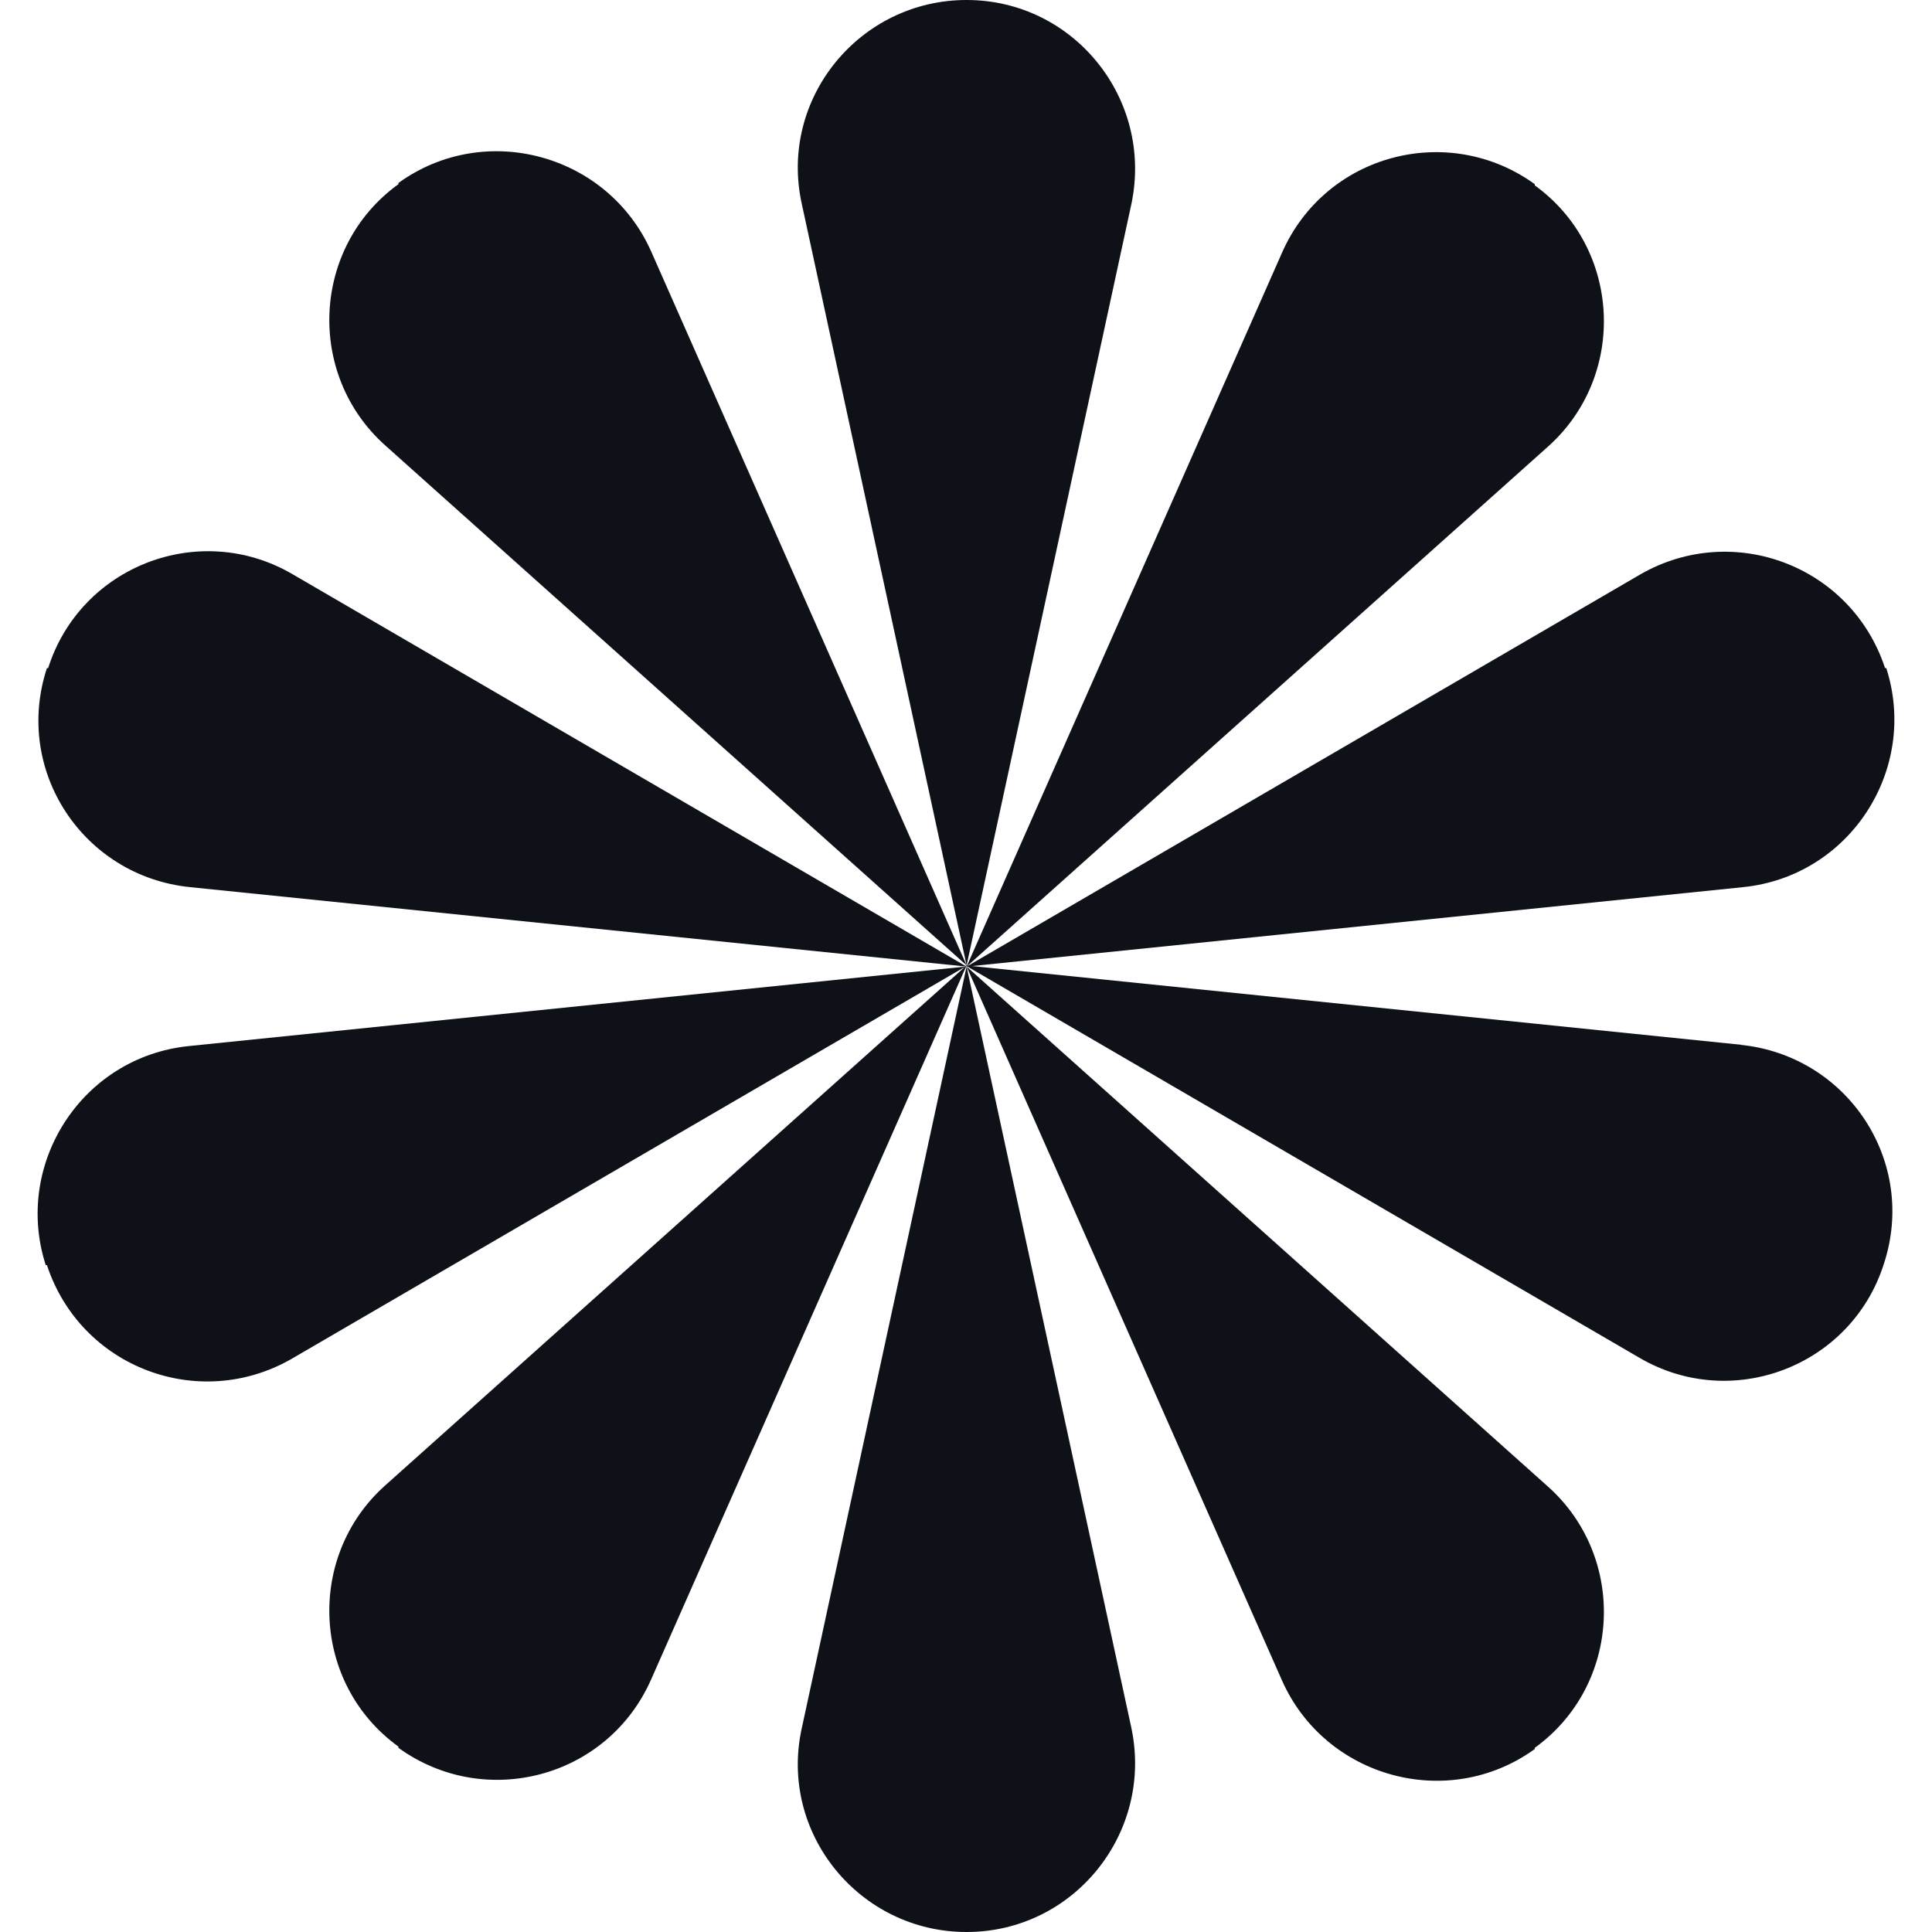
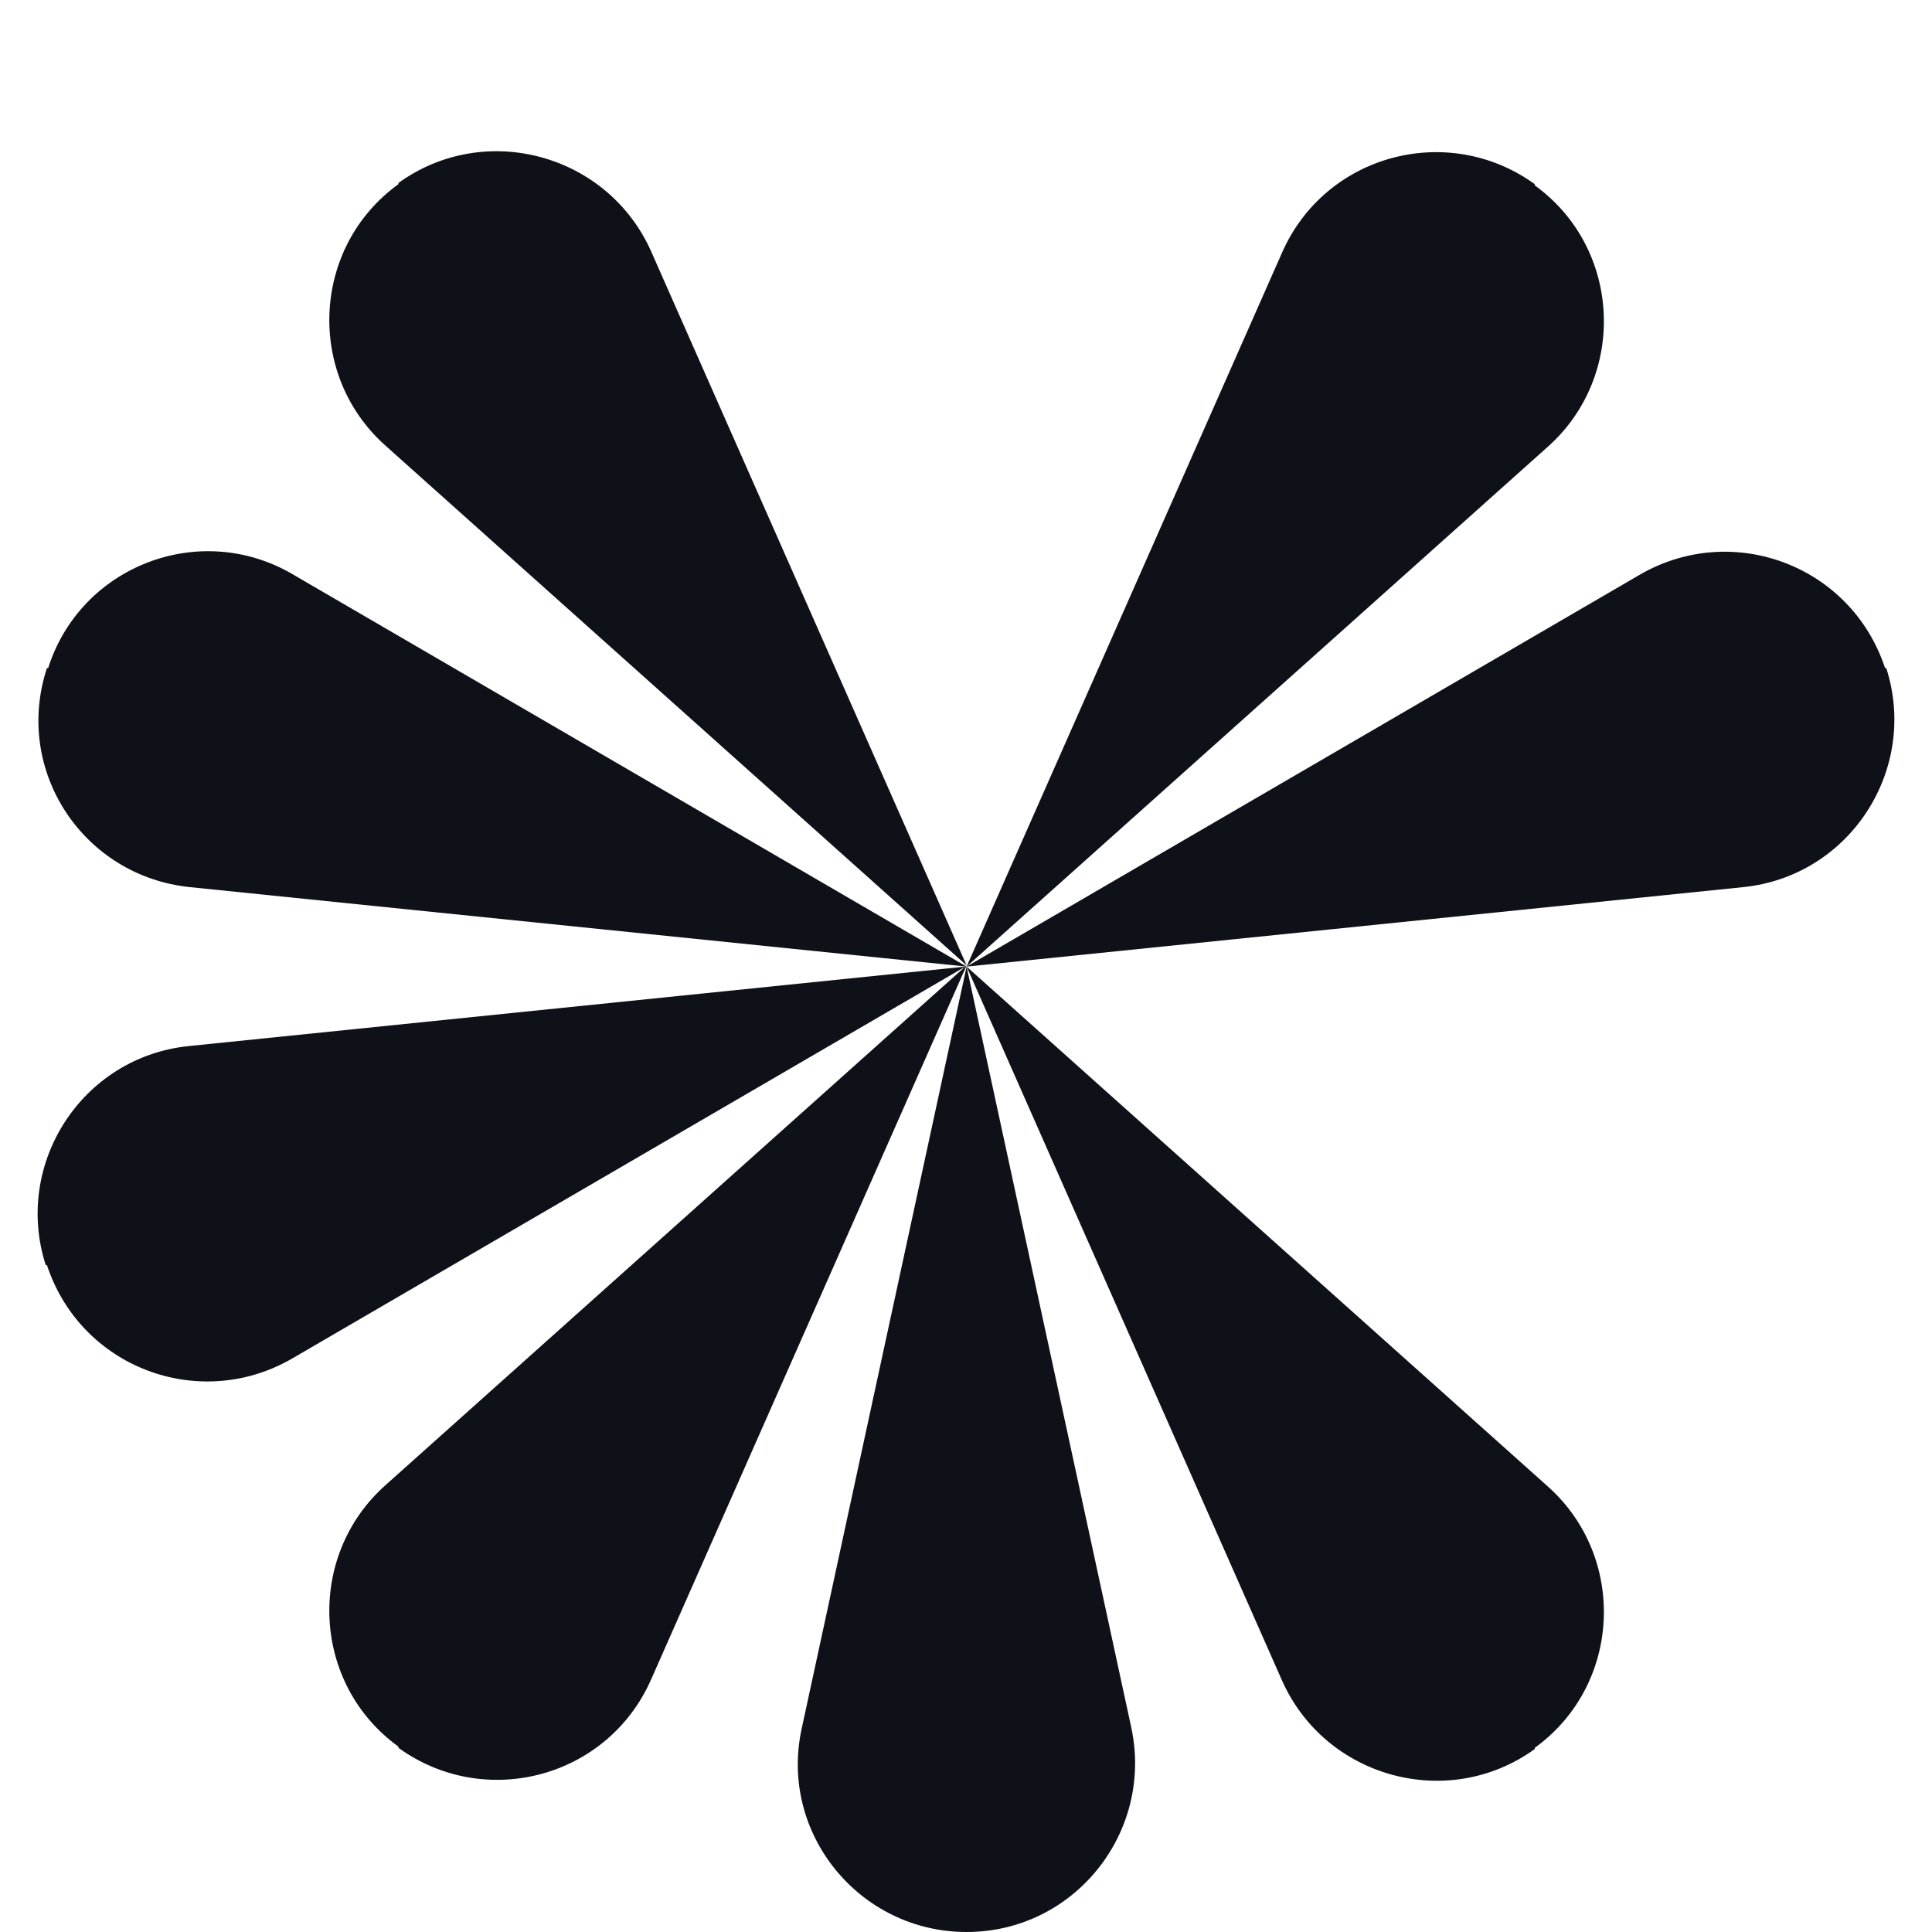
<svg xmlns="http://www.w3.org/2000/svg" id="Layer_1" data-name="Layer 1" viewBox="0 0 160.5 160.5">
  <defs>
    <style>      .cls-1, .cls-2 {        fill: #0f1119;        stroke-width: 0px;      }      .cls-1, .cls-3 {        display: none;      }    </style>
  </defs>
  <g class="cls-3">
    <polygon class="cls-2" points="80.3 80.3 80.3 120.4 40.1 160.5 0 160.5 0 120.4 40.1 80.3 80.3 80.3" />
    <polygon class="cls-2" points="80.3 0 80.3 40.1 40.1 80.3 0 80.3 0 40.1 40.1 0 80.3 0" />
    <polygon class="cls-2" points="160.5 80.3 160.5 120.4 120.4 160.5 80.3 160.5 80.3 120.4 120.4 80.3 160.5 80.3" />
-     <polygon class="cls-2" points="160.5 0 160.5 40.1 120.4 80.3 80.3 80.3 80.3 40.1 120.4 0 160.5 0" />
  </g>
-   <path class="cls-1" d="M120.4,0c-22.2,0-40.2,18-40.2,40.2C80.3,17.9,62.3,0,40.1,0S0,17.9,0,40.1v80.3c0,22.2,18,40.2,40.2,40.2s40.2-18,40.2-40.2c0,22.2,18,40.2,40.2,40.2s40.2-18,40.2-40.2V40.1C160.6,17.9,142.6,0,120.4,0ZM40.1,7.7c17.9,0,32.4,14.5,32.4,32.4s-14.5,32.4-32.4,32.4S7.7,58,7.7,40.1,22.3,7.7,40.1,7.7ZM120.4,152.8c-17.9,0-32.4-14.5-32.4-32.4s14.5-32.4,32.4-32.4,32.4,14.5,32.4,32.4-14.5,32.4-32.4,32.4Z" />
  <g>
-     <path class="cls-2" d="M80.3,0h0C71.4,0,64.7,8.2,66.6,16.9l13.7,63.3,13.7-63.3C95.8,8.2,89.2,0,80.3,0Z" />
    <path class="cls-2" d="M33.1,15.3h0c-7.2,5.2-7.7,15.8-1.1,21.7l48.3,43.2-26.2-59.3c-3.6-8.1-13.8-10.9-21-5.7Z" />
    <path class="cls-2" d="M3.9,55.5c-2.8,8.5,3,17.3,11.9,18.2l64.5,6.6L24.3,47.7c-7.7-4.5-17.6-.7-20.3,7.8Z" />
    <path class="cls-2" d="M3.9,105.1h0c2.8,8.5,12.6,12.2,20.3,7.8l56-32.6-64.5,6.6c-8.9.9-14.6,9.8-11.9,18.2Z" />
    <path class="cls-2" d="M33.1,145.2h0c7.2,5.2,17.4,2.5,21-5.7l26.2-59.3-48.3,43.2c-6.6,5.9-6.1,16.5,1.1,21.7Z" />
    <path class="cls-2" d="M80.3,160.5h0c8.9,0,15.5-8.2,13.7-16.9l-13.7-63.3-13.7,63.3c-1.9,8.7,4.8,16.9,13.7,16.9Z" />
    <path class="cls-2" d="M127.5,145.2c7.2-5.2,7.7-15.8,1.1-21.7l-48.3-43.2,26.2,59.3c3.6,8.1,13.8,10.9,21,5.7Z" />
-     <path class="cls-2" d="M144.7,86.8l-64.5-6.6,56,32.6c7.7,4.5,17.6.7,20.3-7.8h0c2.8-8.5-3-17.3-11.9-18.2Z" />
    <path class="cls-2" d="M156.6,55.5c-2.8-8.5-12.6-12.2-20.3-7.8l-56,32.6,64.5-6.6c8.9-.9,14.6-9.8,11.9-18.2Z" />
    <path class="cls-2" d="M127.5,15.3c-7.2-5.2-17.4-2.5-21,5.7l-26.2,59.3,48.3-43.2c6.6-5.9,6.1-16.5-1.1-21.7Z" />
  </g>
</svg>